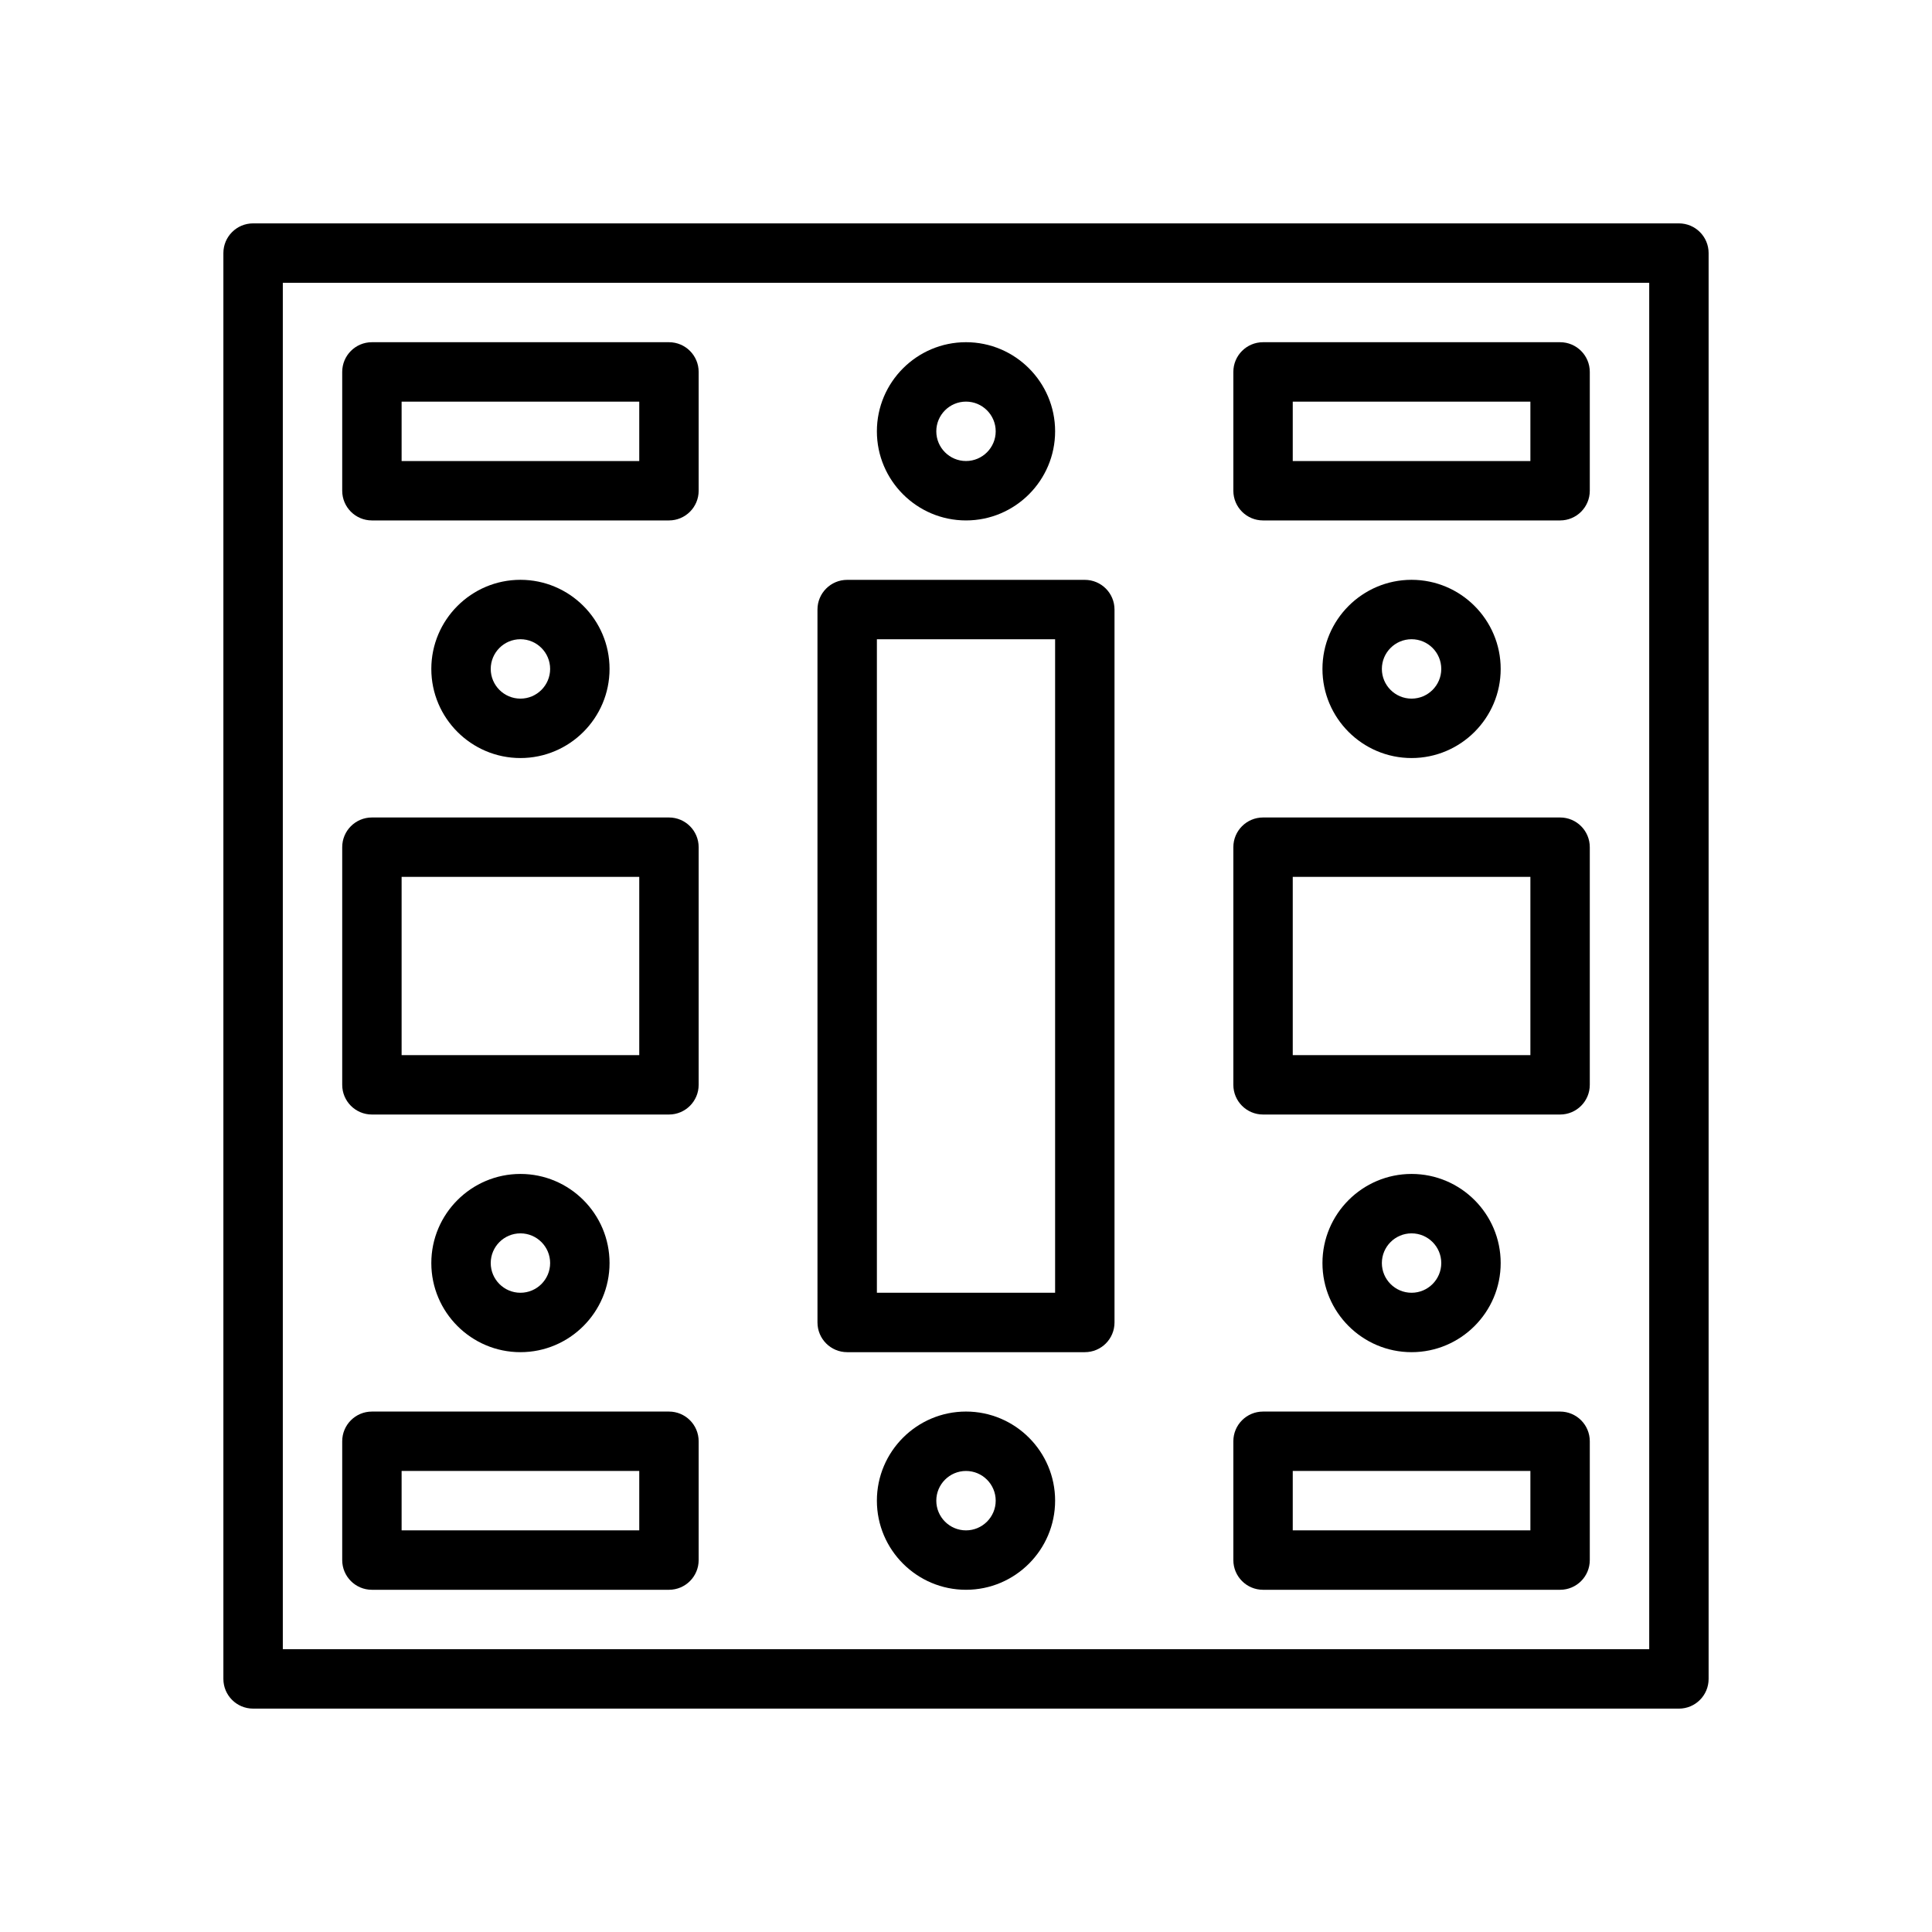
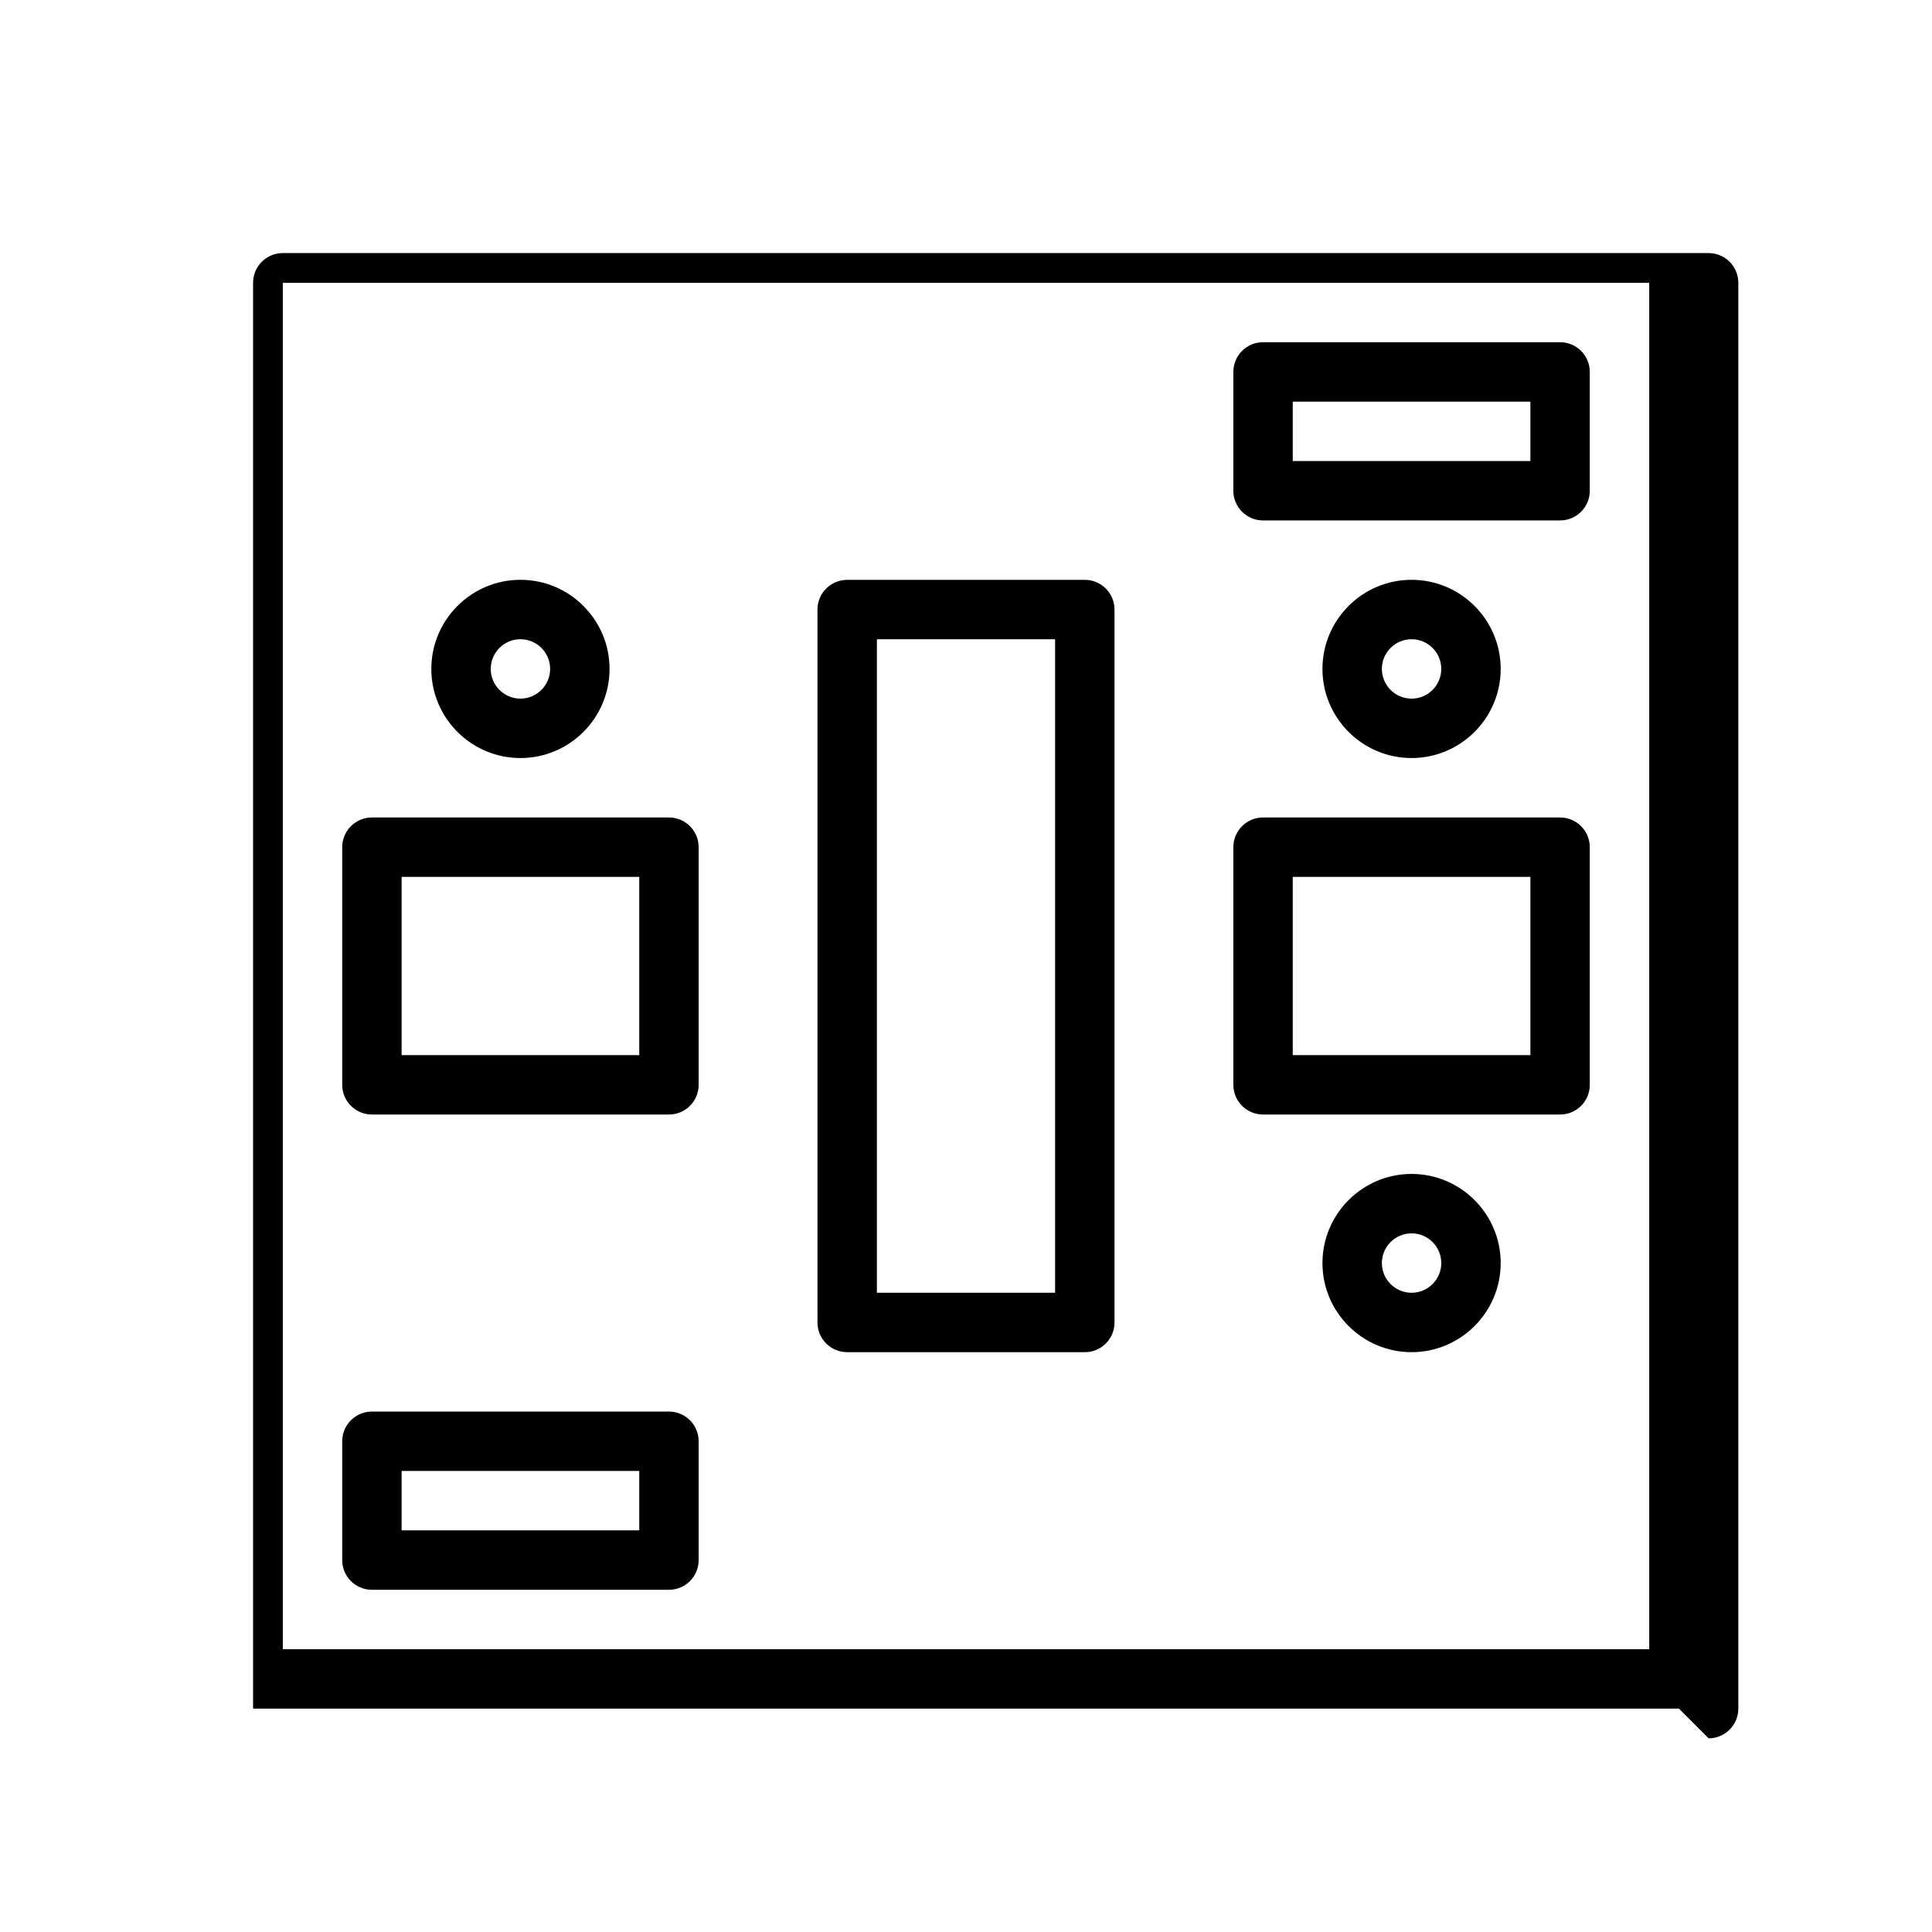
<svg xmlns="http://www.w3.org/2000/svg" fill="#000000" width="800px" height="800px" version="1.1" viewBox="144 144 512 512">
  <g>
-     <path d="m588.93 596.8h-377.86c-4.352 0-7.871-3.527-7.871-7.871v-377.86c0-4.344 3.519-7.871 7.871-7.871h377.86c4.352 0 7.871 3.527 7.871 7.871v377.86c0.004 4.348-3.516 7.875-7.871 7.875zm-369.98-15.746h362.11v-362.11h-362.11z" />
+     <path d="m588.93 596.8h-377.86v-377.86c0-4.344 3.519-7.871 7.871-7.871h377.86c4.352 0 7.871 3.527 7.871 7.871v377.86c0.004 4.348-3.516 7.875-7.871 7.875zm-369.98-15.746h362.11v-362.11h-362.11z" />
    <path d="m431.49 502.34h-62.977c-4.352 0-7.871-3.527-7.871-7.871l-0.004-188.93c0-4.344 3.519-7.871 7.871-7.871h62.977c4.352 0 7.871 3.527 7.871 7.871v188.93c0.004 4.344-3.516 7.871-7.867 7.871zm-55.105-15.746h47.23v-173.18h-47.23z" />
    <path d="m557.44 439.36h-78.719c-4.352 0-7.871-3.527-7.871-7.871v-62.977c0-4.344 3.519-7.871 7.871-7.871h78.719c4.352 0 7.871 3.527 7.871 7.871v62.977c0.004 4.344-3.516 7.871-7.871 7.871zm-70.848-15.746h62.977v-47.23h-62.977z" />
-     <path d="m557.44 565.31h-78.719c-4.352 0-7.871-3.527-7.871-7.871v-31.488c0-4.344 3.519-7.871 7.871-7.871h78.719c4.352 0 7.871 3.527 7.871 7.871v31.488c0.004 4.344-3.516 7.871-7.871 7.871zm-70.848-15.746h62.977v-15.742h-62.977z" />
    <path d="m518.08 502.34c-13.02 0-23.617-10.598-23.617-23.617s10.598-23.617 23.617-23.617 23.617 10.598 23.617 23.617-10.598 23.617-23.617 23.617zm0-31.488c-4.344 0-7.871 3.535-7.871 7.871s3.527 7.871 7.871 7.871 7.871-3.535 7.871-7.871-3.523-7.871-7.871-7.871z" />
    <path d="m557.44 281.92h-78.719c-4.352 0-7.871-3.527-7.871-7.871v-31.488c0-4.344 3.519-7.871 7.871-7.871h78.719c4.352 0 7.871 3.527 7.871 7.871v31.488c0.004 4.344-3.516 7.871-7.871 7.871zm-70.848-15.742h62.977v-15.742h-62.977z" />
    <path d="m518.08 344.89c-13.02 0-23.617-10.598-23.617-23.617 0-13.02 10.598-23.617 23.617-23.617s23.617 10.598 23.617 23.617c0 13.02-10.598 23.617-23.617 23.617zm0-31.488c-4.344 0-7.871 3.535-7.871 7.871 0 4.336 3.527 7.871 7.871 7.871s7.871-3.535 7.871-7.871c0-4.336-3.523-7.871-7.871-7.871z" />
    <path d="m321.28 439.36h-78.719c-4.352 0-7.871-3.527-7.871-7.871v-62.977c0-4.344 3.519-7.871 7.871-7.871h78.719c4.352 0 7.871 3.527 7.871 7.871v62.977c0 4.344-3.516 7.871-7.871 7.871zm-70.848-15.746h62.977v-47.23h-62.977z" />
    <path d="m321.28 565.31h-78.719c-4.352 0-7.871-3.527-7.871-7.871v-31.488c0-4.344 3.519-7.871 7.871-7.871h78.719c4.352 0 7.871 3.527 7.871 7.871v31.488c0 4.344-3.516 7.871-7.871 7.871zm-70.848-15.746h62.977v-15.742h-62.977z" />
-     <path d="m281.92 502.34c-13.02 0-23.617-10.598-23.617-23.617s10.598-23.617 23.617-23.617 23.617 10.598 23.617 23.617-10.598 23.617-23.617 23.617zm0-31.488c-4.344 0-7.871 3.535-7.871 7.871s3.527 7.871 7.871 7.871 7.871-3.535 7.871-7.871-3.527-7.871-7.871-7.871z" />
-     <path d="m321.28 281.92h-78.719c-4.352 0-7.871-3.527-7.871-7.871v-31.488c0-4.344 3.519-7.871 7.871-7.871h78.719c4.352 0 7.871 3.527 7.871 7.871v31.488c0 4.344-3.516 7.871-7.871 7.871zm-70.848-15.742h62.977v-15.742h-62.977z" />
    <path d="m281.92 344.89c-13.02 0-23.617-10.598-23.617-23.617 0-13.02 10.598-23.617 23.617-23.617s23.617 10.598 23.617 23.617c0 13.02-10.598 23.617-23.617 23.617zm0-31.488c-4.344 0-7.871 3.535-7.871 7.871 0 4.336 3.527 7.871 7.871 7.871s7.871-3.535 7.871-7.871c0-4.336-3.527-7.871-7.871-7.871z" />
-     <path d="m400 281.92c-13.02 0-23.617-10.598-23.617-23.617s10.598-23.617 23.617-23.617 23.617 10.598 23.617 23.617c-0.004 13.023-10.598 23.617-23.617 23.617zm0-31.488c-4.344 0-7.871 3.535-7.871 7.871 0 4.336 3.527 7.871 7.871 7.871s7.871-3.535 7.871-7.871c0-4.336-3.527-7.871-7.871-7.871z" />
-     <path d="m400 565.31c-13.02 0-23.617-10.598-23.617-23.617 0-13.02 10.598-23.617 23.617-23.617s23.617 10.598 23.617 23.617c-0.004 13.02-10.598 23.617-23.617 23.617zm0-31.488c-4.344 0-7.871 3.535-7.871 7.871 0 4.336 3.527 7.871 7.871 7.871s7.871-3.535 7.871-7.871c0-4.336-3.527-7.871-7.871-7.871z" />
  </g>
</svg>